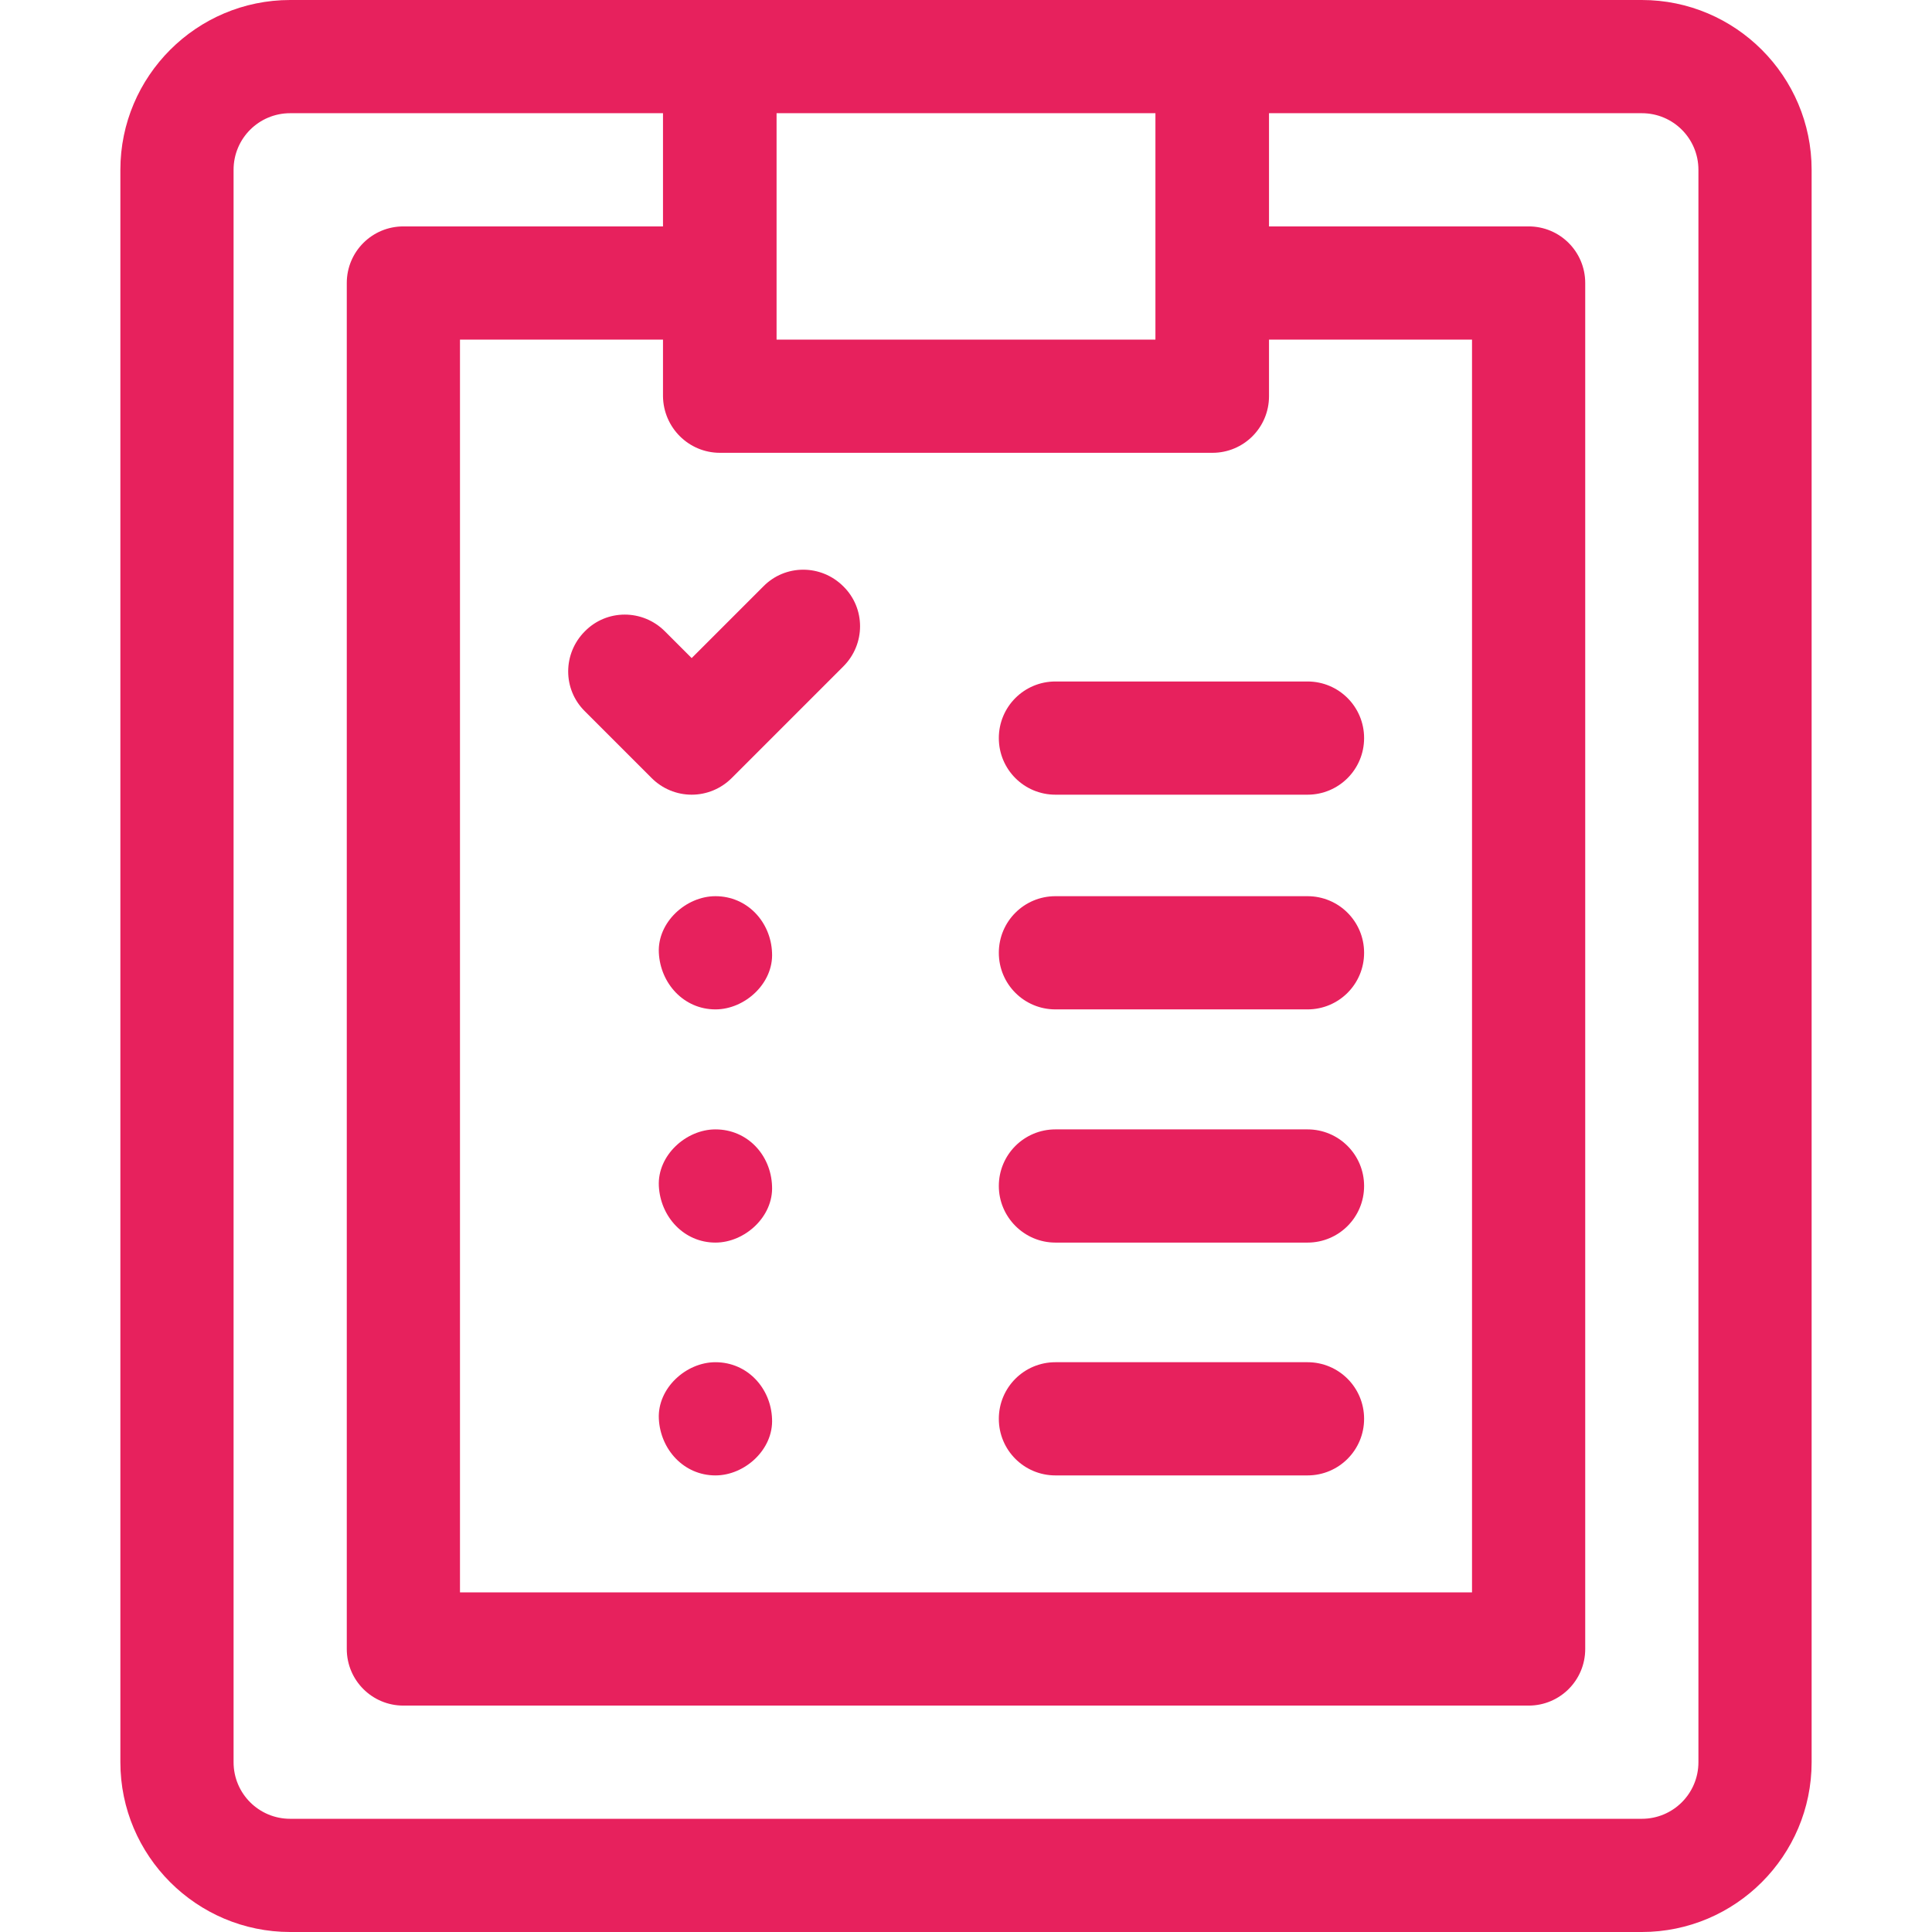
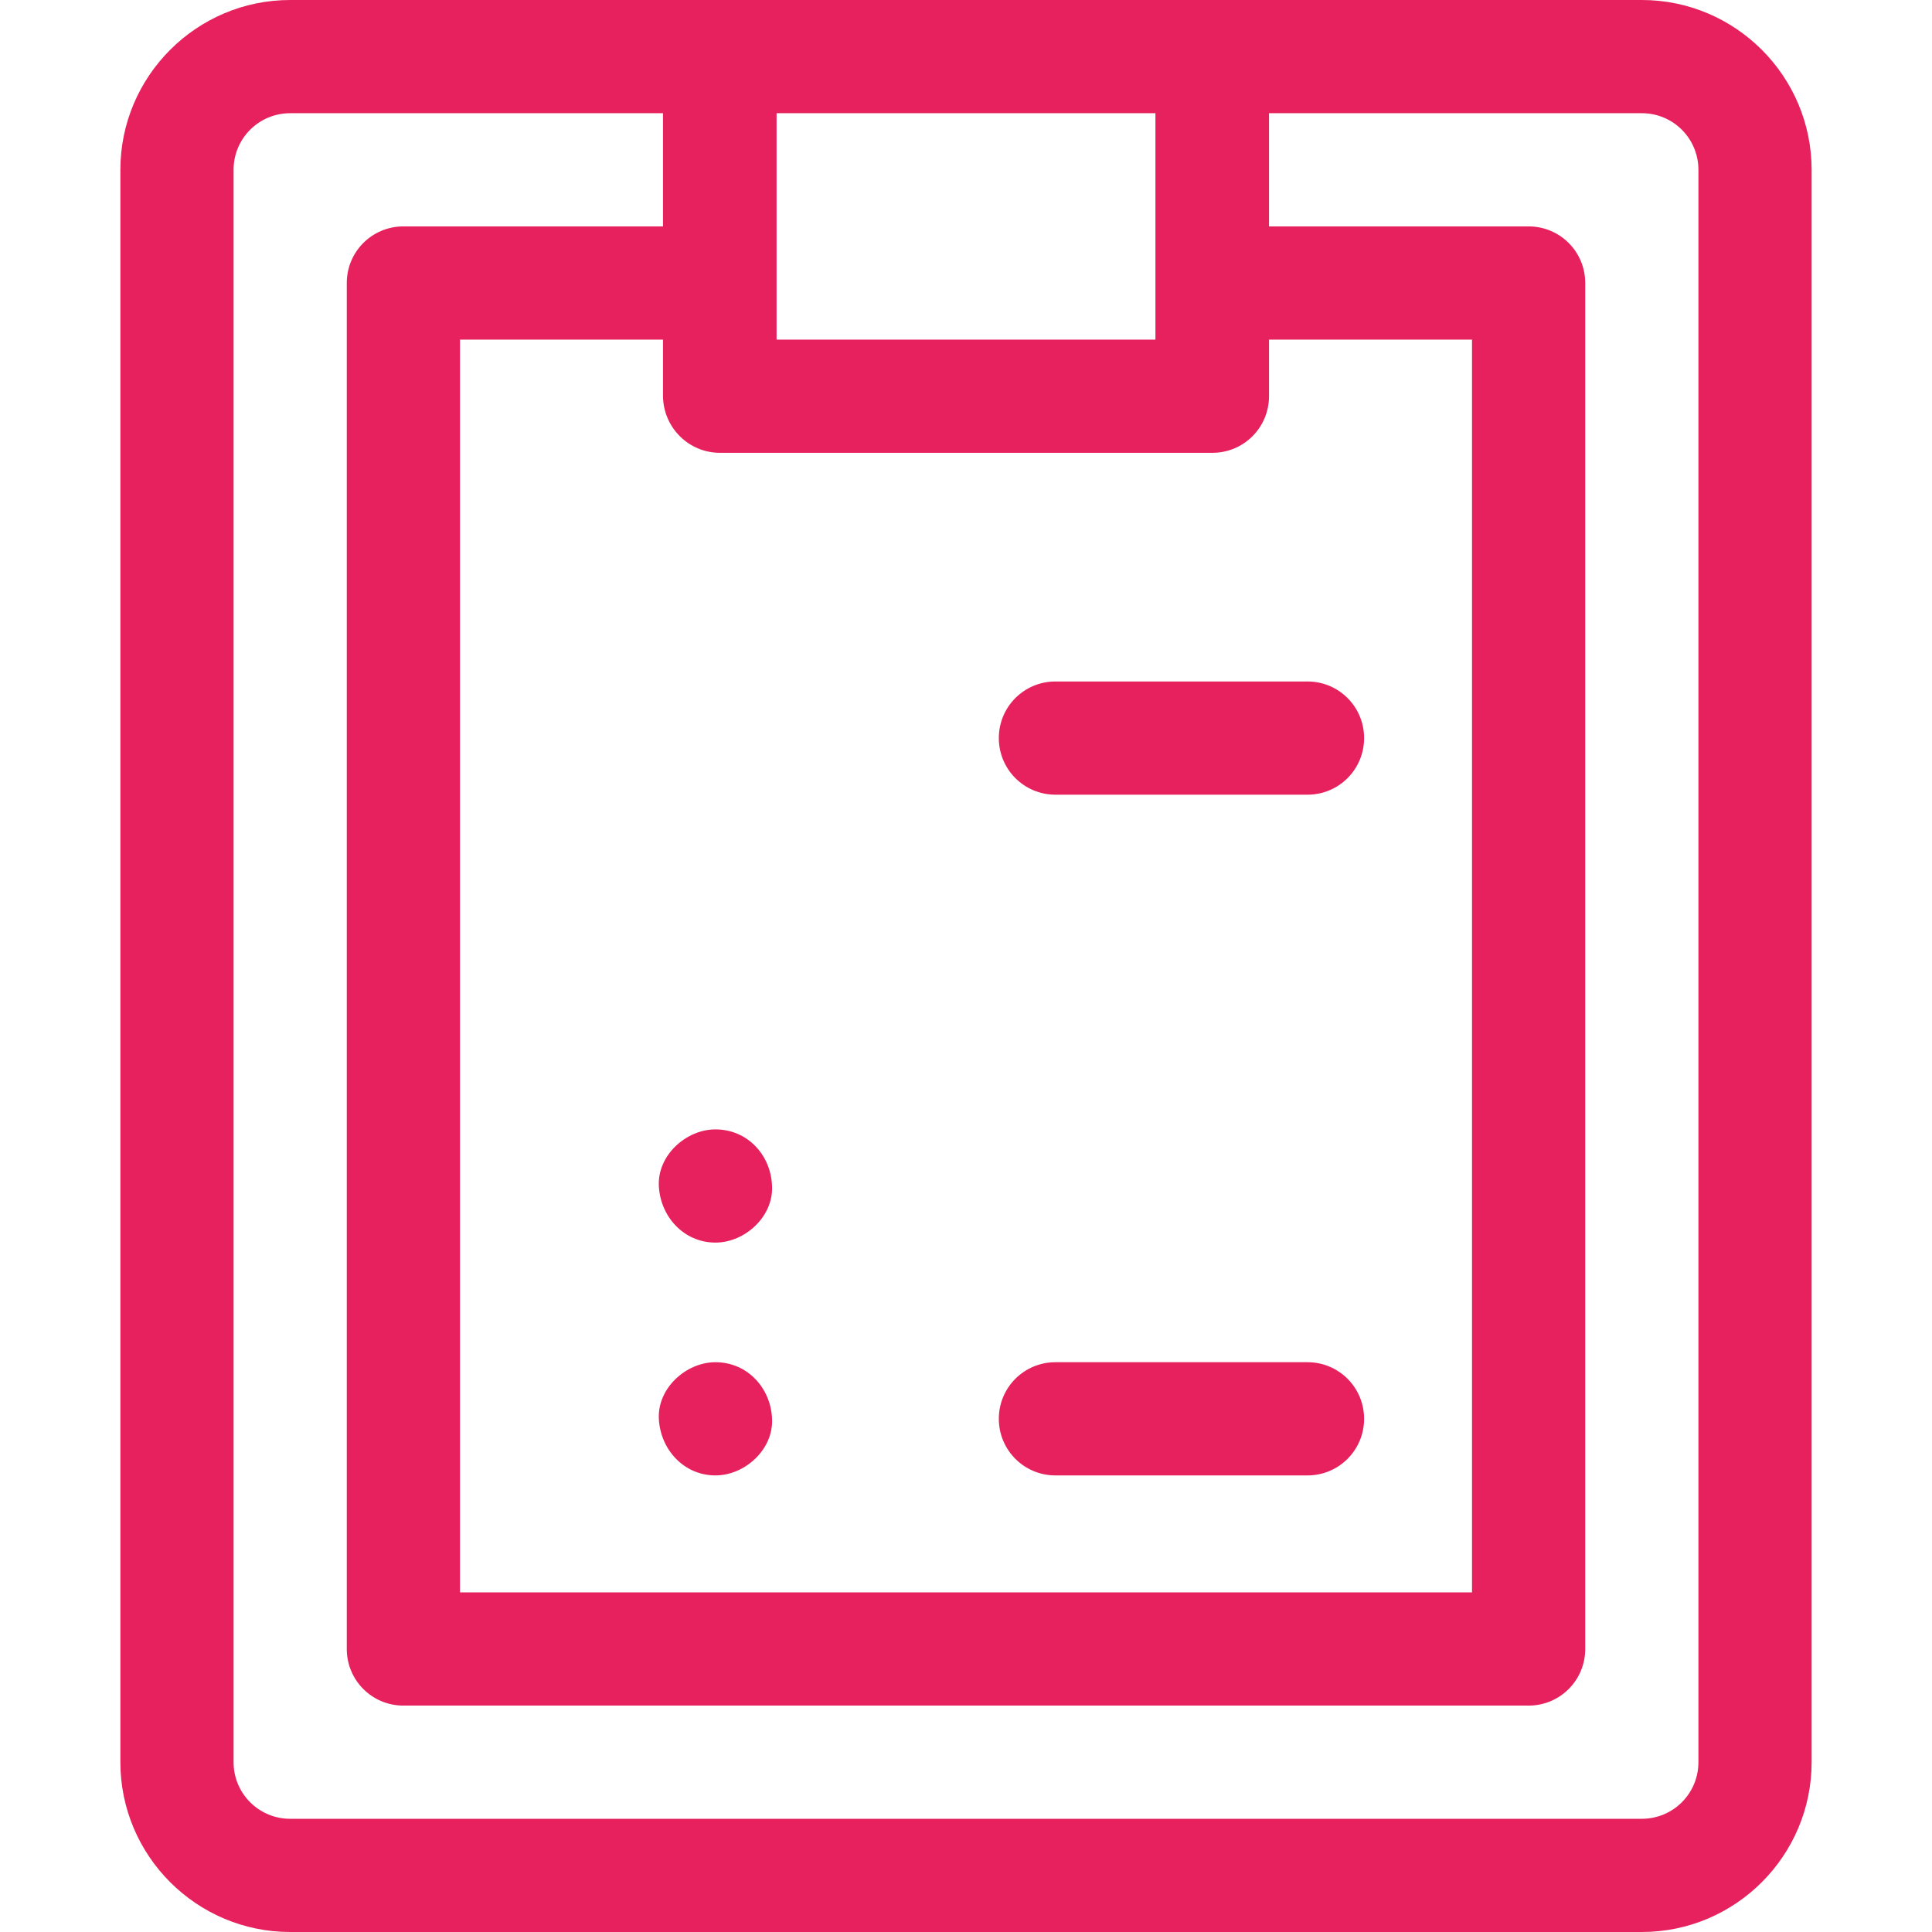
<svg xmlns="http://www.w3.org/2000/svg" version="1.1" id="Capa_1" x="0px" y="0px" viewBox="0 0 512 512" style="enable-background:new 0 0 512 512;" xml:space="preserve">
  <style type="text/css">
	.st0{fill:#E7215D;}
</style>
  <g>
    <path class="st0" d="M435.1,0H76.9c-24.8,0-45,20.2-45,45v422c0,24.8,20.2,45,45,45h358.2c24.8,0,45-20.2,45-45V45   C480.1,20.2,459.9,0,435.1,0z M190.8,120h130.5c8.3,0,15-6.7,15-15V90h53.8v332H121.9V90h53.8v15C175.8,113.3,182.5,120,190.8,120   L190.8,120z M306.2,30v60H205.8V30H306.2z M450.1,467c0,8.3-6.7,15-15,15H76.9c-8.3,0-15-6.7-15-15V45c0-8.3,6.7-15,15-15h98.8v30   h-68.8c-8.3,0-15,6.7-15,15v362c0,8.3,6.7,15,15,15h298.2c8.3,0,15-6.7,15-15V75c0-8.3-6.7-15-15-15h-68.8V30h98.8   c8.3,0,15,6.7,15,15V467z" />
-     <path class="st0" d="M189.6,237.5c-7.8,0-15.4,6.9-15,15c0.4,8.1,6.6,15,15,15c7.8,0,15.4-6.9,15-15   C204.3,244.4,198.1,237.5,189.6,237.5z" />
-     <path class="st0" d="M279.7,267.5h66.8c8.3,0,15-6.7,15-15s-6.7-15-15-15h-66.8c-8.3,0-15,6.7-15,15S271.4,267.5,279.7,267.5z" />
    <path class="st0" d="M279.7,210.6h66.8c8.3,0,15-6.7,15-15c0-8.3-6.7-15-15-15h-66.8c-8.3,0-15,6.7-15,15   C264.7,203.9,271.4,210.6,279.7,210.6z" />
-     <path class="st0" d="M155,167.3c-5.9,5.9-5.9,15.4,0,21.2l17.7,17.7c2.8,2.8,6.6,4.4,10.6,4.4c4,0,7.8-1.6,10.6-4.4l29.6-29.6   c5.9-5.9,5.9-15.4,0-21.2c-5.9-5.9-15.4-5.9-21.2,0l-19,19l-7.1-7.1C170.3,161.4,160.8,161.4,155,167.3L155,167.3z" />
    <path class="st0" d="M189.6,299.3c-7.8,0-15.4,6.9-15,15c0.4,8.1,6.6,15,15,15c7.8,0,15.4-6.9,15-15   C204.3,306.1,198.1,299.3,189.6,299.3z" />
-     <path class="st0" d="M279.7,329.3h66.8c8.3,0,15-6.7,15-15c0-8.3-6.7-15-15-15h-66.8c-8.3,0-15,6.7-15,15   C264.7,322.5,271.4,329.3,279.7,329.3z" />
    <path class="st0" d="M189.6,361c-7.8,0-15.4,6.9-15,15c0.4,8.1,6.6,15,15,15c7.8,0,15.4-6.9,15-15C204.3,367.9,198.1,361,189.6,361   z" />
    <path class="st0" d="M279.7,391h66.8c8.3,0,15-6.7,15-15c0-8.3-6.7-15-15-15h-66.8c-8.3,0-15,6.7-15,15   C264.7,384.3,271.4,391,279.7,391z" />
  </g>
</svg>